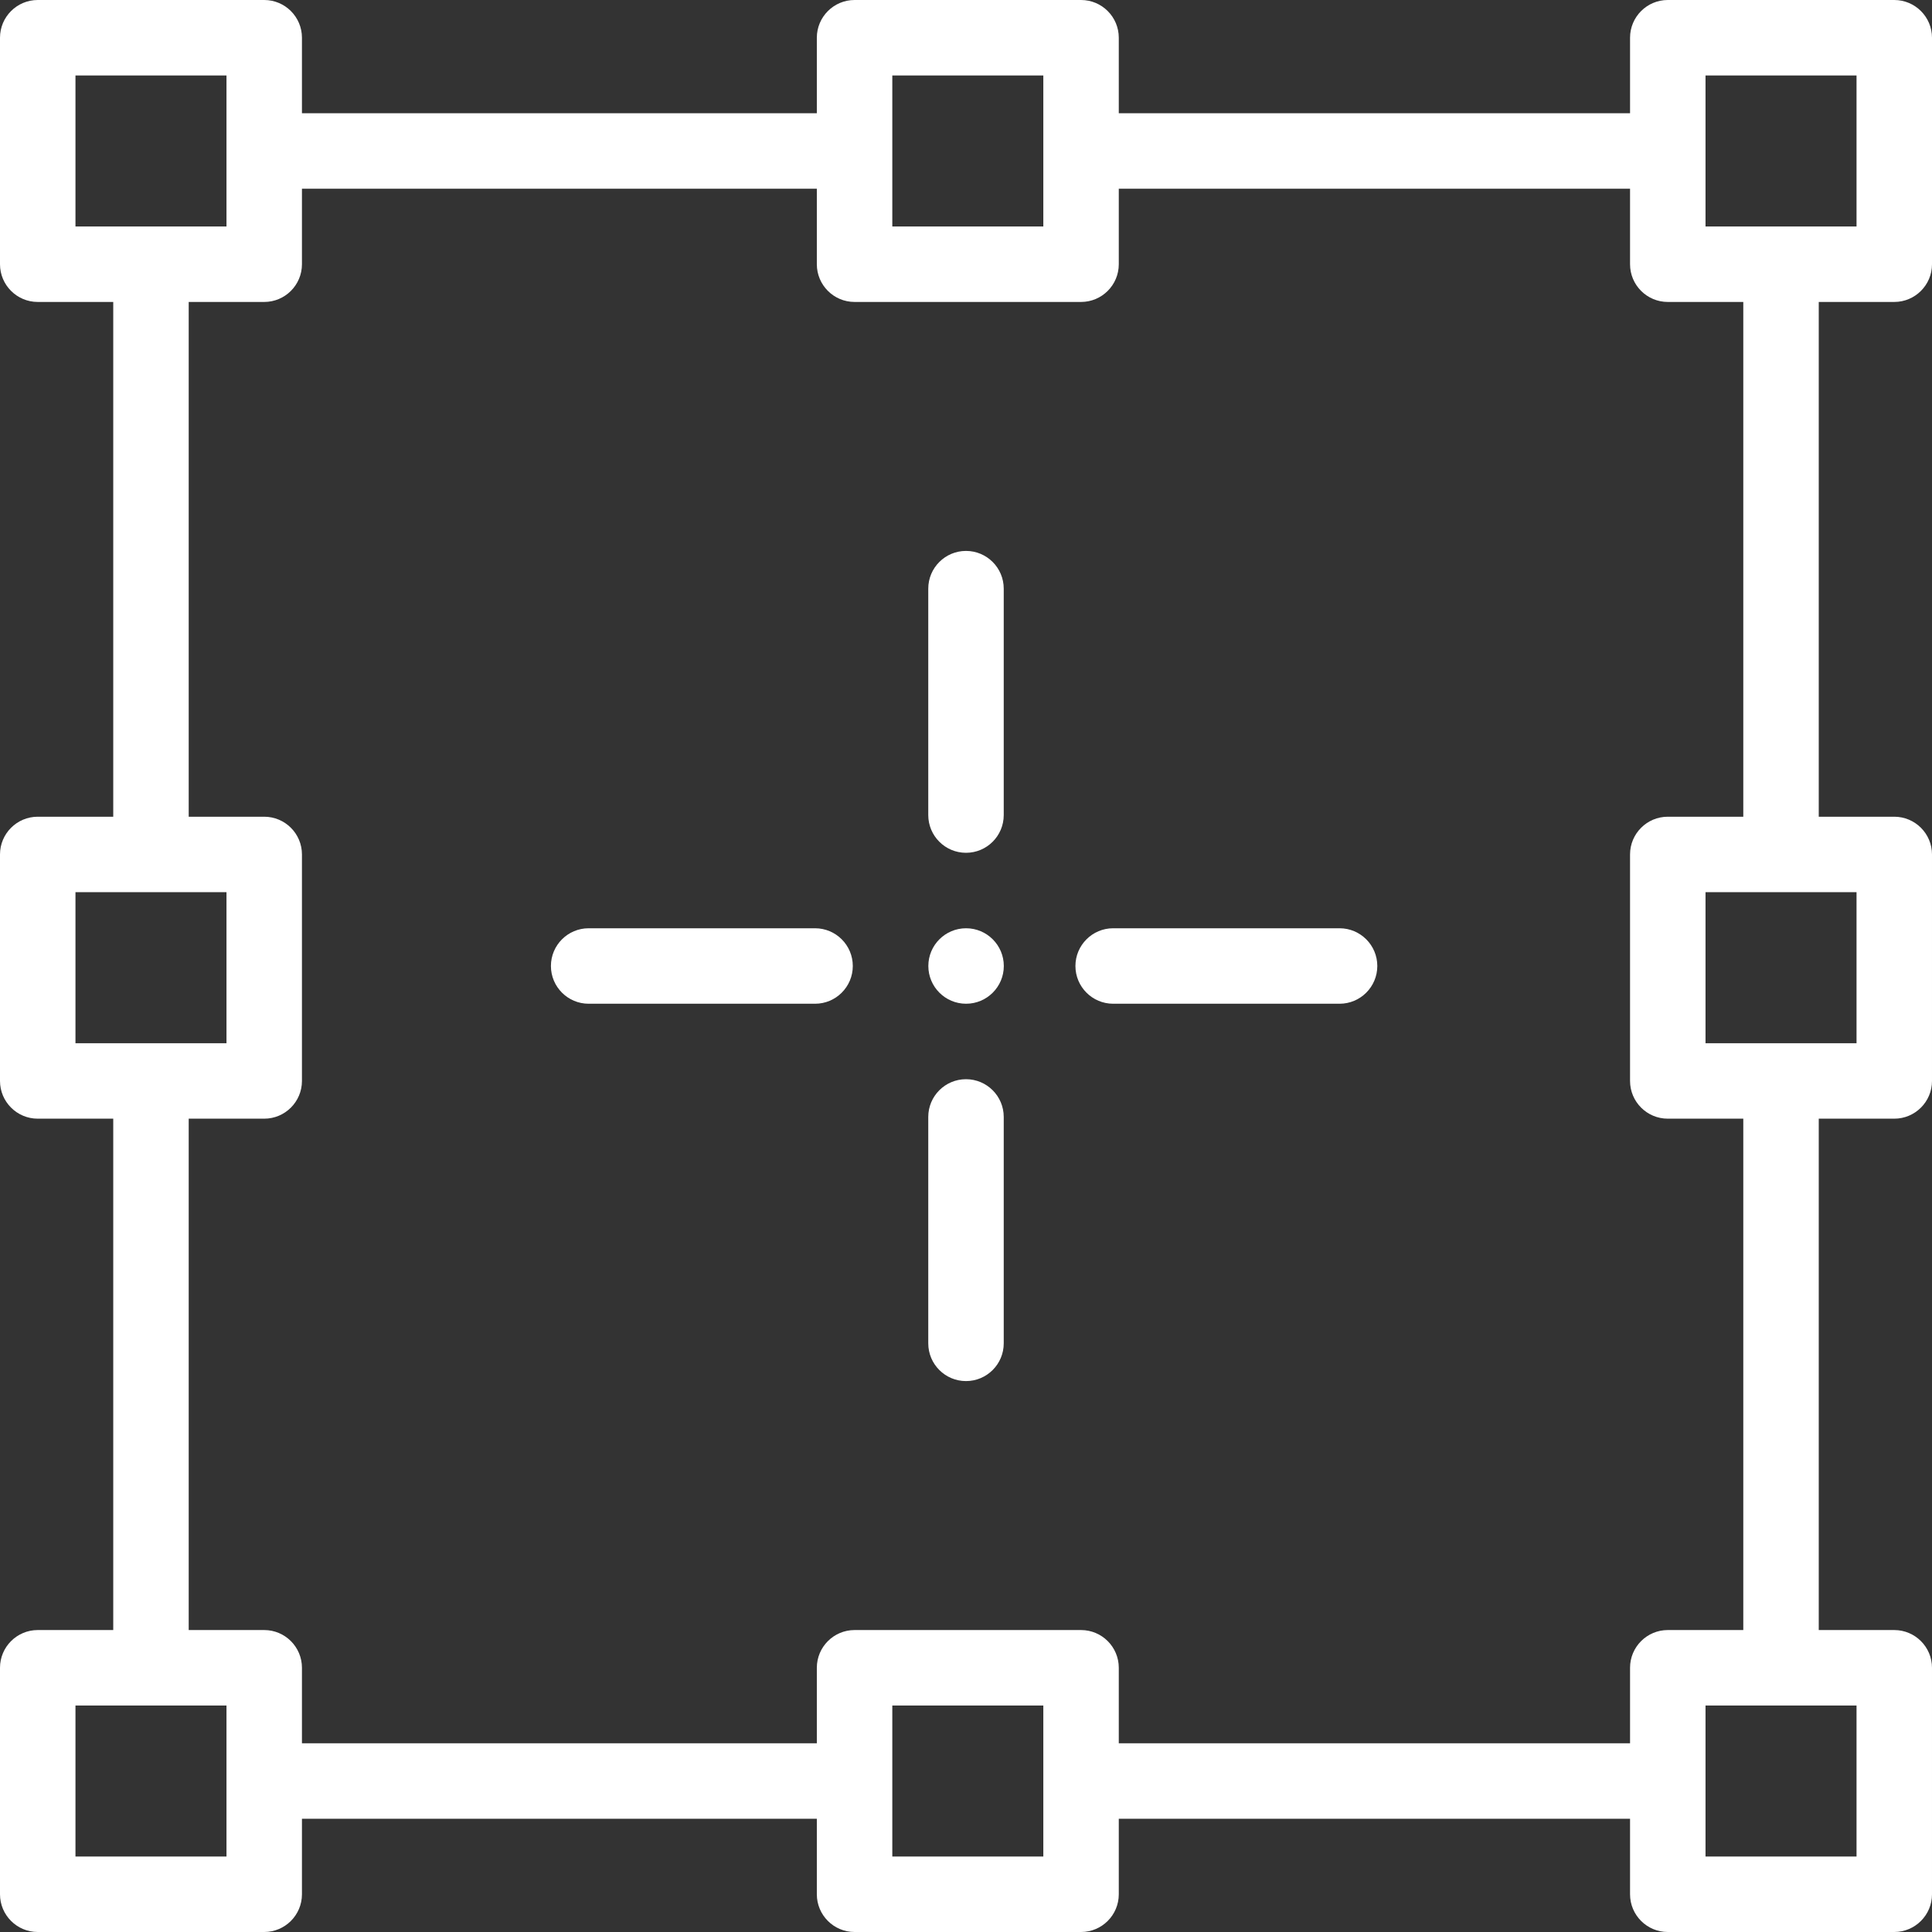
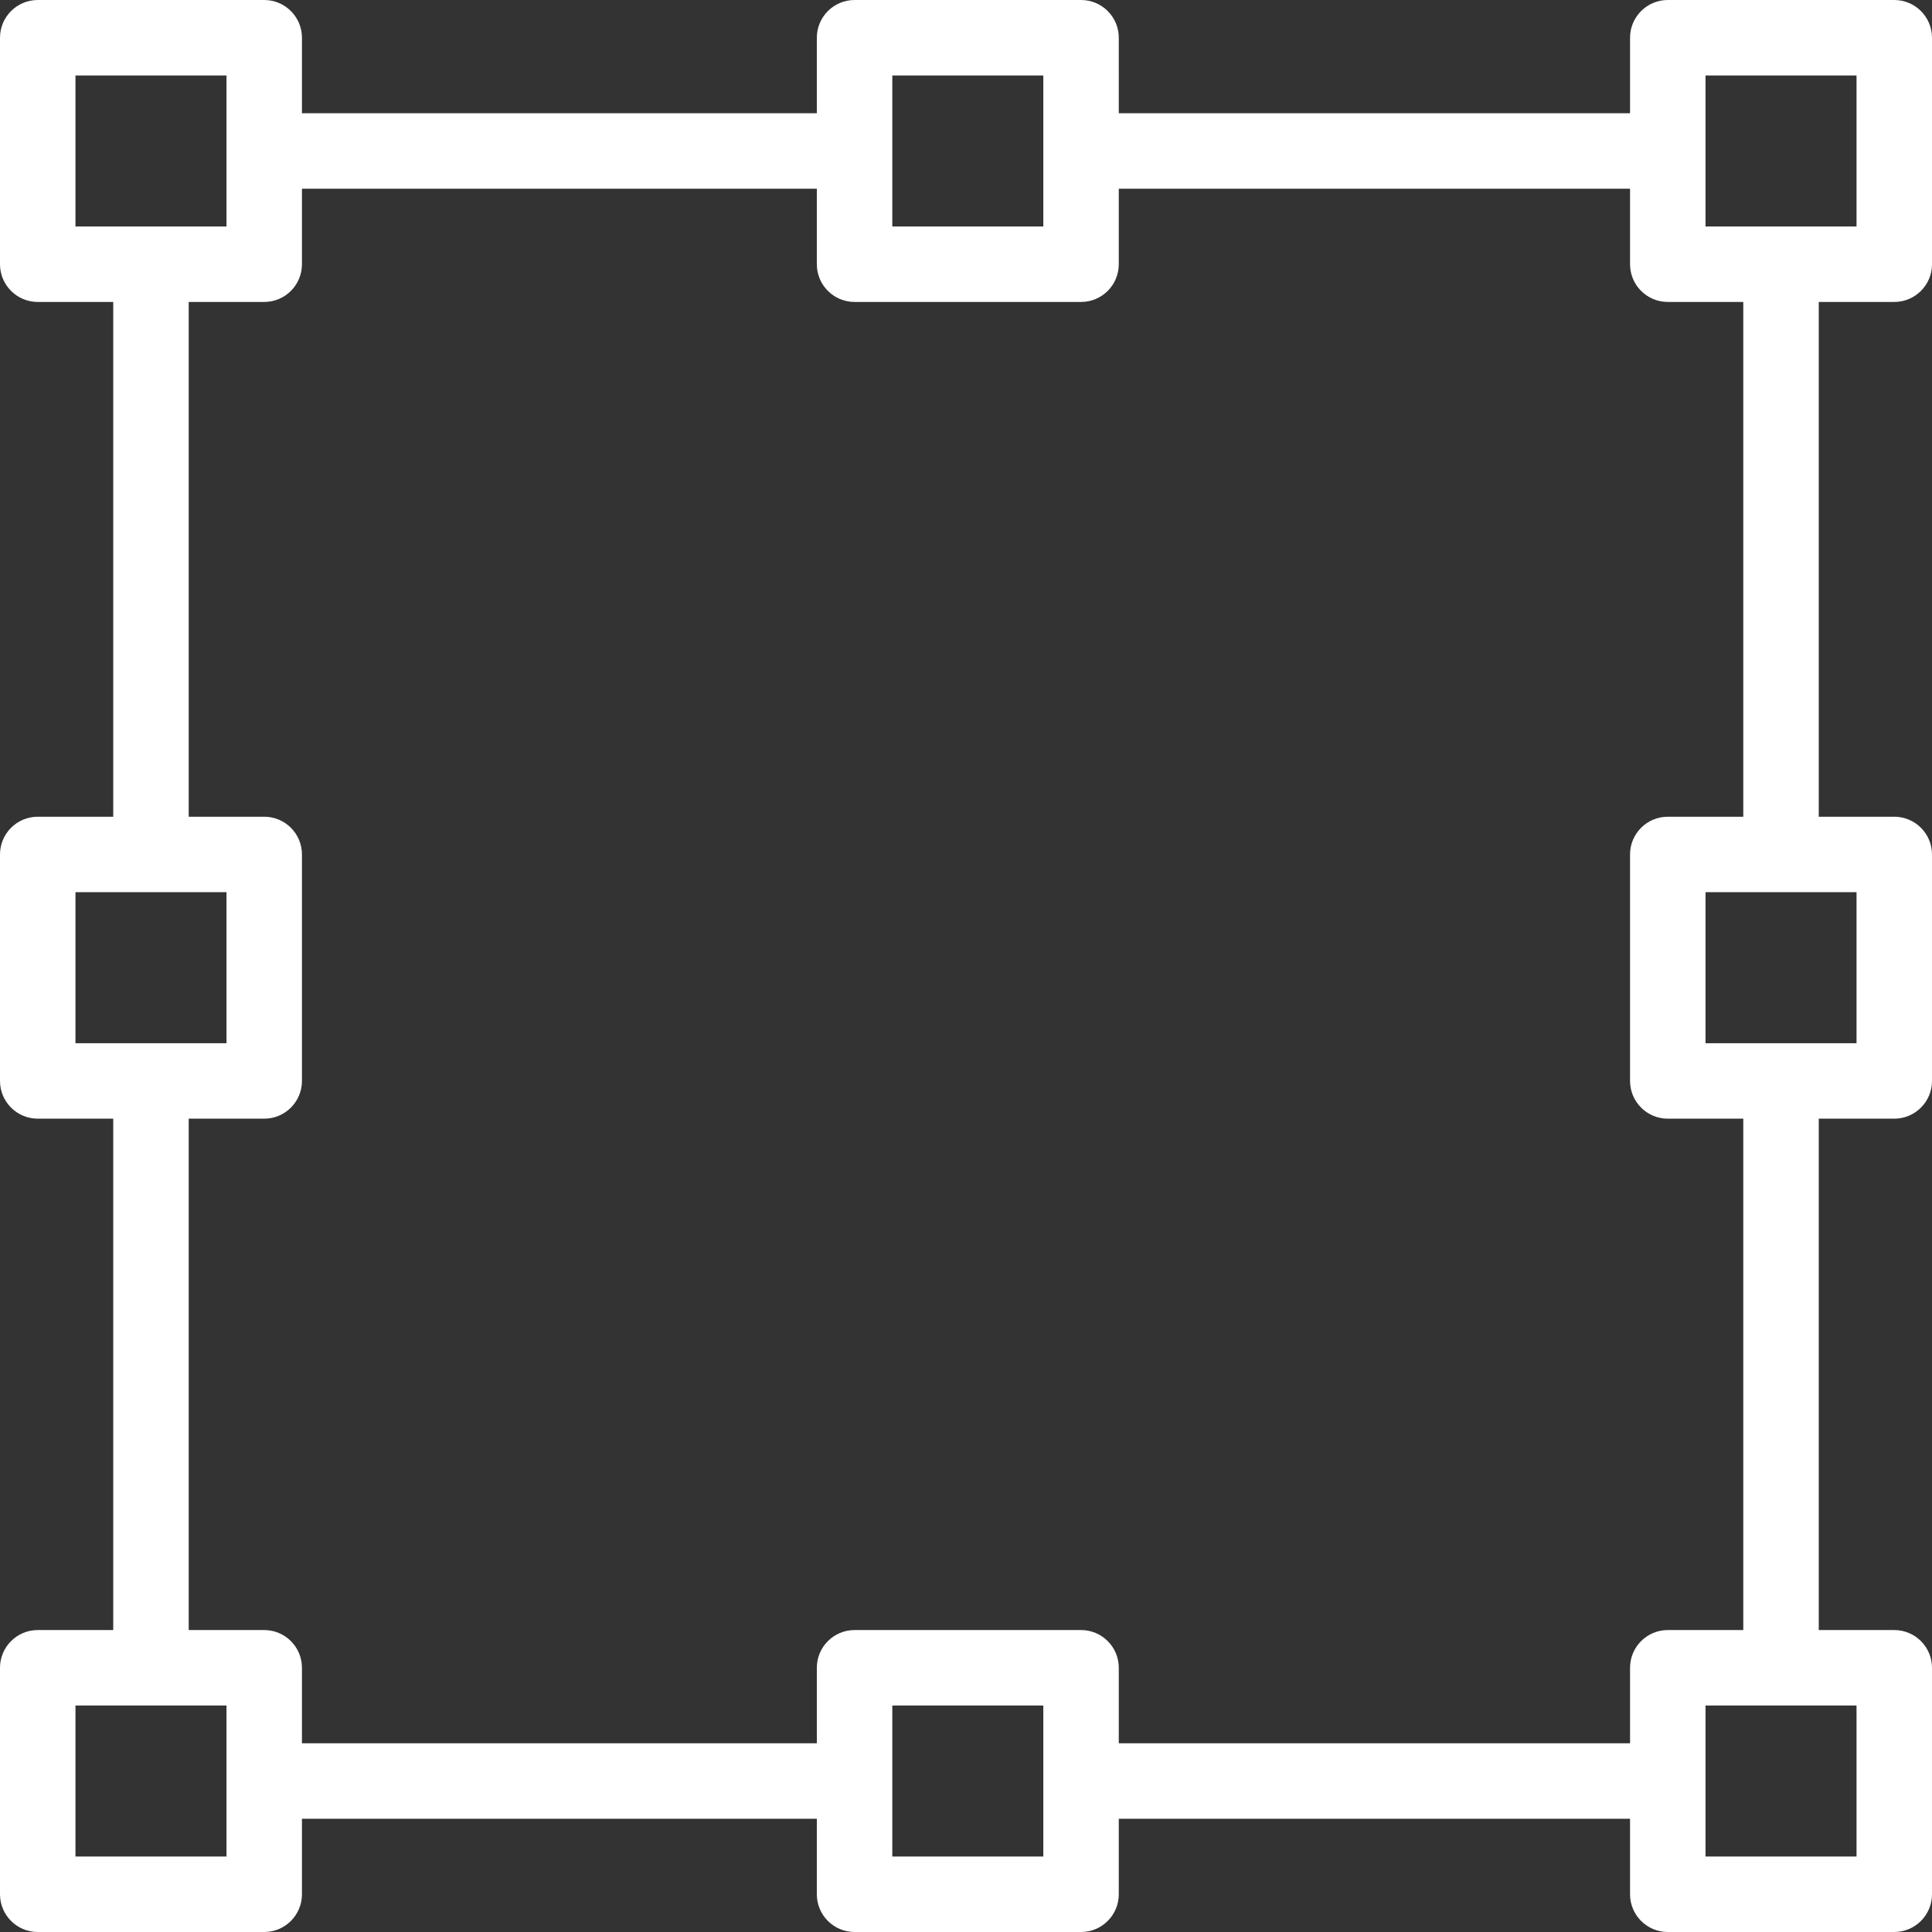
<svg xmlns="http://www.w3.org/2000/svg" id="Calque_2" viewBox="0 0 512 512">
  <rect x="0" y="0" width="512" height="512" fill="#333333" stroke="none" />
  <defs>
    <style>.cls-1{fill:#fff;}</style>
  </defs>
  <g id="Calque_1-2">
-     <path class="cls-1" d="M256,226c-5.52,0-10-4.48-10-10v-60c0-5.52,4.48-10,10-10s10,4.48,10,10v60c0,5.52-4.48,10-10,10Z" />
    <path class="cls-1" d="M502,80.02c5.52,0,10-4.48,10-10V10c0-5.52-4.48-10-10-10h-60.02c-5.52,0-10,4.48-10,10v20.01h-135.49V10c0-5.52-4.48-10-10-10h-60.02c-5.52,0-10,4.48-10,10v20.01H80.02V10c0-5.52-4.48-10-10-10H10C4.48,0,0,4.48,0,10v60.02c0,5.52,4.48,10,10,10h20.01v136.42H10c-5.52,0-10,4.48-10,10v60.02c0,5.52,4.48,10,10,10h20.01v135.52H10c-5.52,0-10,4.48-10,10v60.02c0,5.52,4.48,10,10,10h60.02c5.52,0,10-4.48,10-10v-20.01h136.45v20.01c0,5.52,4.48,10,10,10h60.02c5.52,0,10-4.48,10-10v-20.01h135.49v20.01c0,5.52,4.48,10,10,10h60.02c5.52,0,10-4.48,10-10v-60.02c0-5.52-4.48-10-10-10h-20.01v-135.52h20.01c5.52,0,10-4.48,10-10v-60.02c0-5.52-4.48-10-10-10h-20.01V80.02h20.01ZM236.47,20h40.02v40.02h-40.02V20ZM20,60.02V20h40.02v40.02H20ZM20,276.46v-40.02h40.02v40.02H20ZM60.02,492H20v-40.02h40.02v40.02ZM276.49,492h-40.02v-40.02h40.02v40.02ZM431.98,441.98v20.01h-135.49v-20.01c0-5.52-4.48-10-10-10h-60.02c-5.52,0-10,4.48-10,10v20.01H80.02v-20.01c0-5.52-4.48-10-10-10h-20.01v-135.52h20.01c5.52,0,10-4.48,10-10v-60.02c0-5.52-4.48-10-10-10h-20.01V80.02h20.01c5.52,0,10-4.48,10-10v-20.01h136.45v20.01c0,5.52,4.48,10,10,10h60.02c5.52,0,10-4.48,10-10v-20.01h135.49v20.01c0,5.52,4.48,10,10,10h20.01v136.42h-20.01c-5.52,0-10,4.48-10,10v60.02c0,5.52,4.48,10,10,10h20.01v135.52h-20.01c-5.52,0-10,4.48-10,10ZM492,451.98v40.02h-40.02v-40.02h40.02ZM492,236.44v40.02h-40.02v-40.02h40.02ZM451.98,60.02V20h40.02v40.02h-40.02Z" />
-     <path class="cls-1" d="M256.02,266c-5.52,0-10-4.48-10-10s4.47-10,10-10h0c5.52,0,10,4.48,10,10s-4.48,10-10,10Z" />
-     <path class="cls-1" d="M256,366c-5.52,0-10-4.48-10-10v-60c0-5.52,4.48-10,10-10s10,4.48,10,10v60c0,5.52-4.48,10-10,10Z" />
-     <path class="cls-1" d="M216,266h-60c-5.52,0-10-4.48-10-10s4.48-10,10-10h60c5.52,0,10,4.48,10,10s-4.48,10-10,10Z" />
-     <path class="cls-1" d="M355,266h-60c-5.52,0-10-4.48-10-10s4.48-10,10-10h60c5.52,0,10,4.48,10,10s-4.48,10-10,10Z" />
  </g>
</svg>